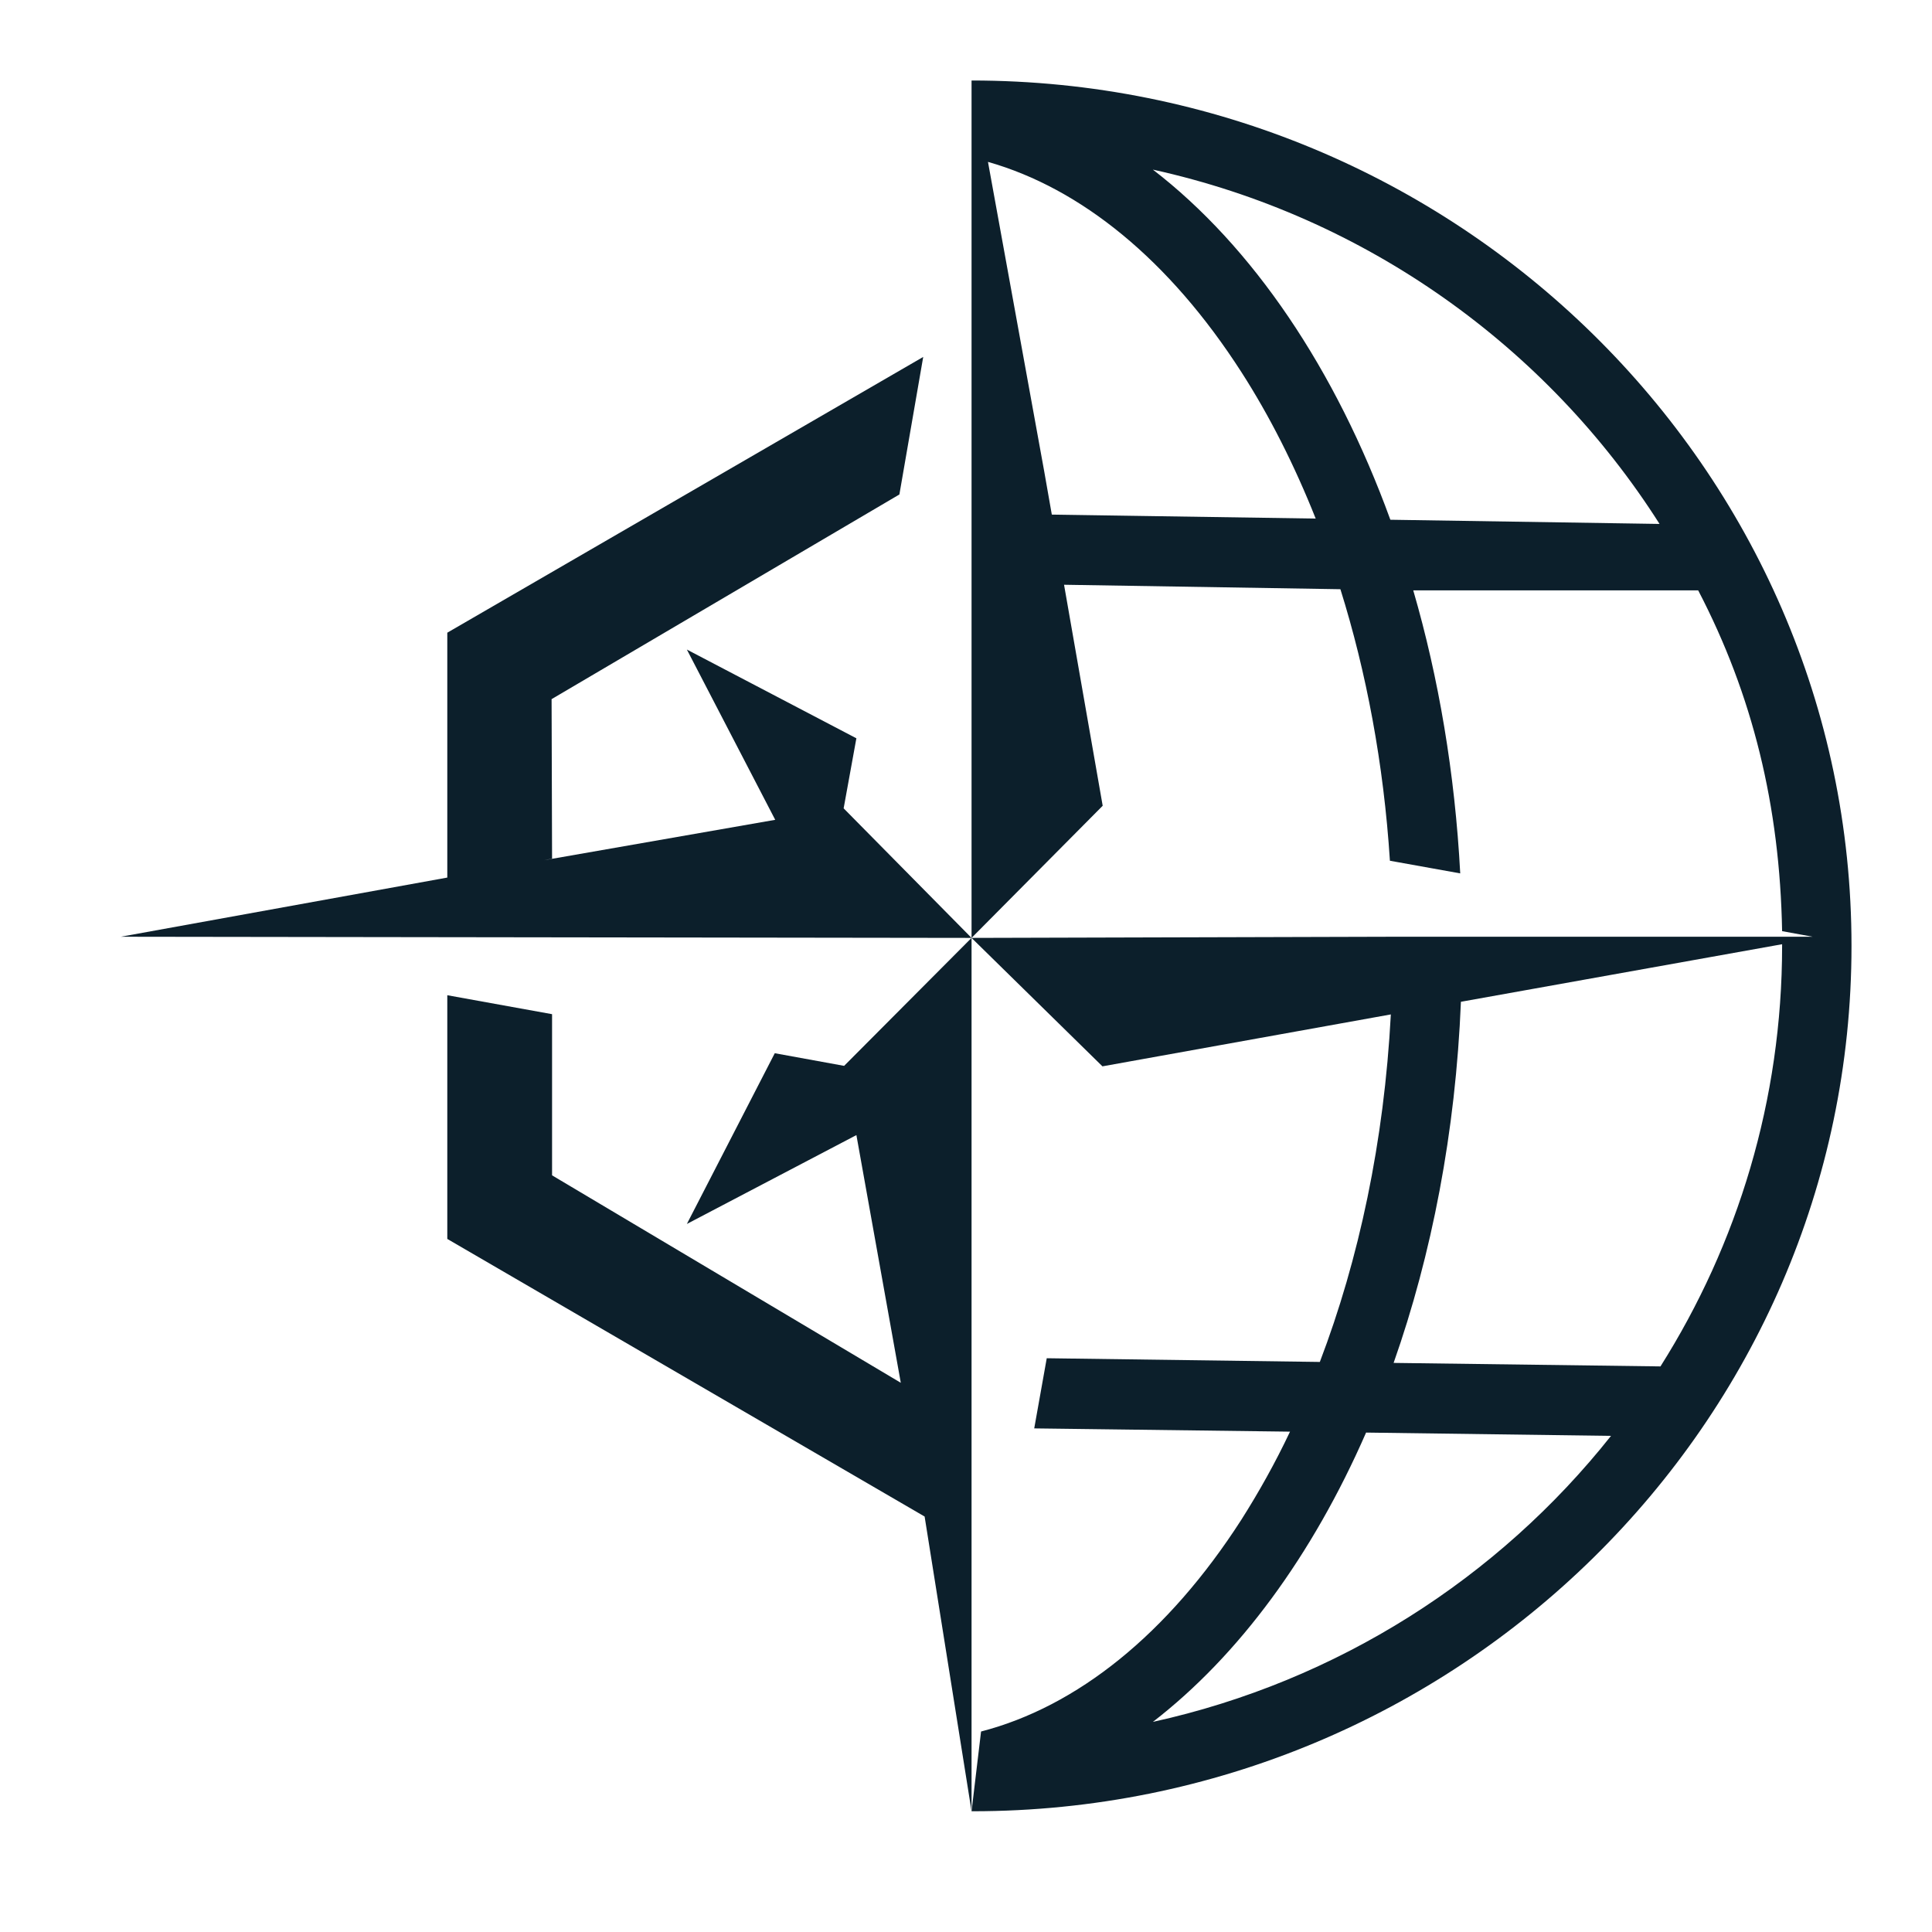
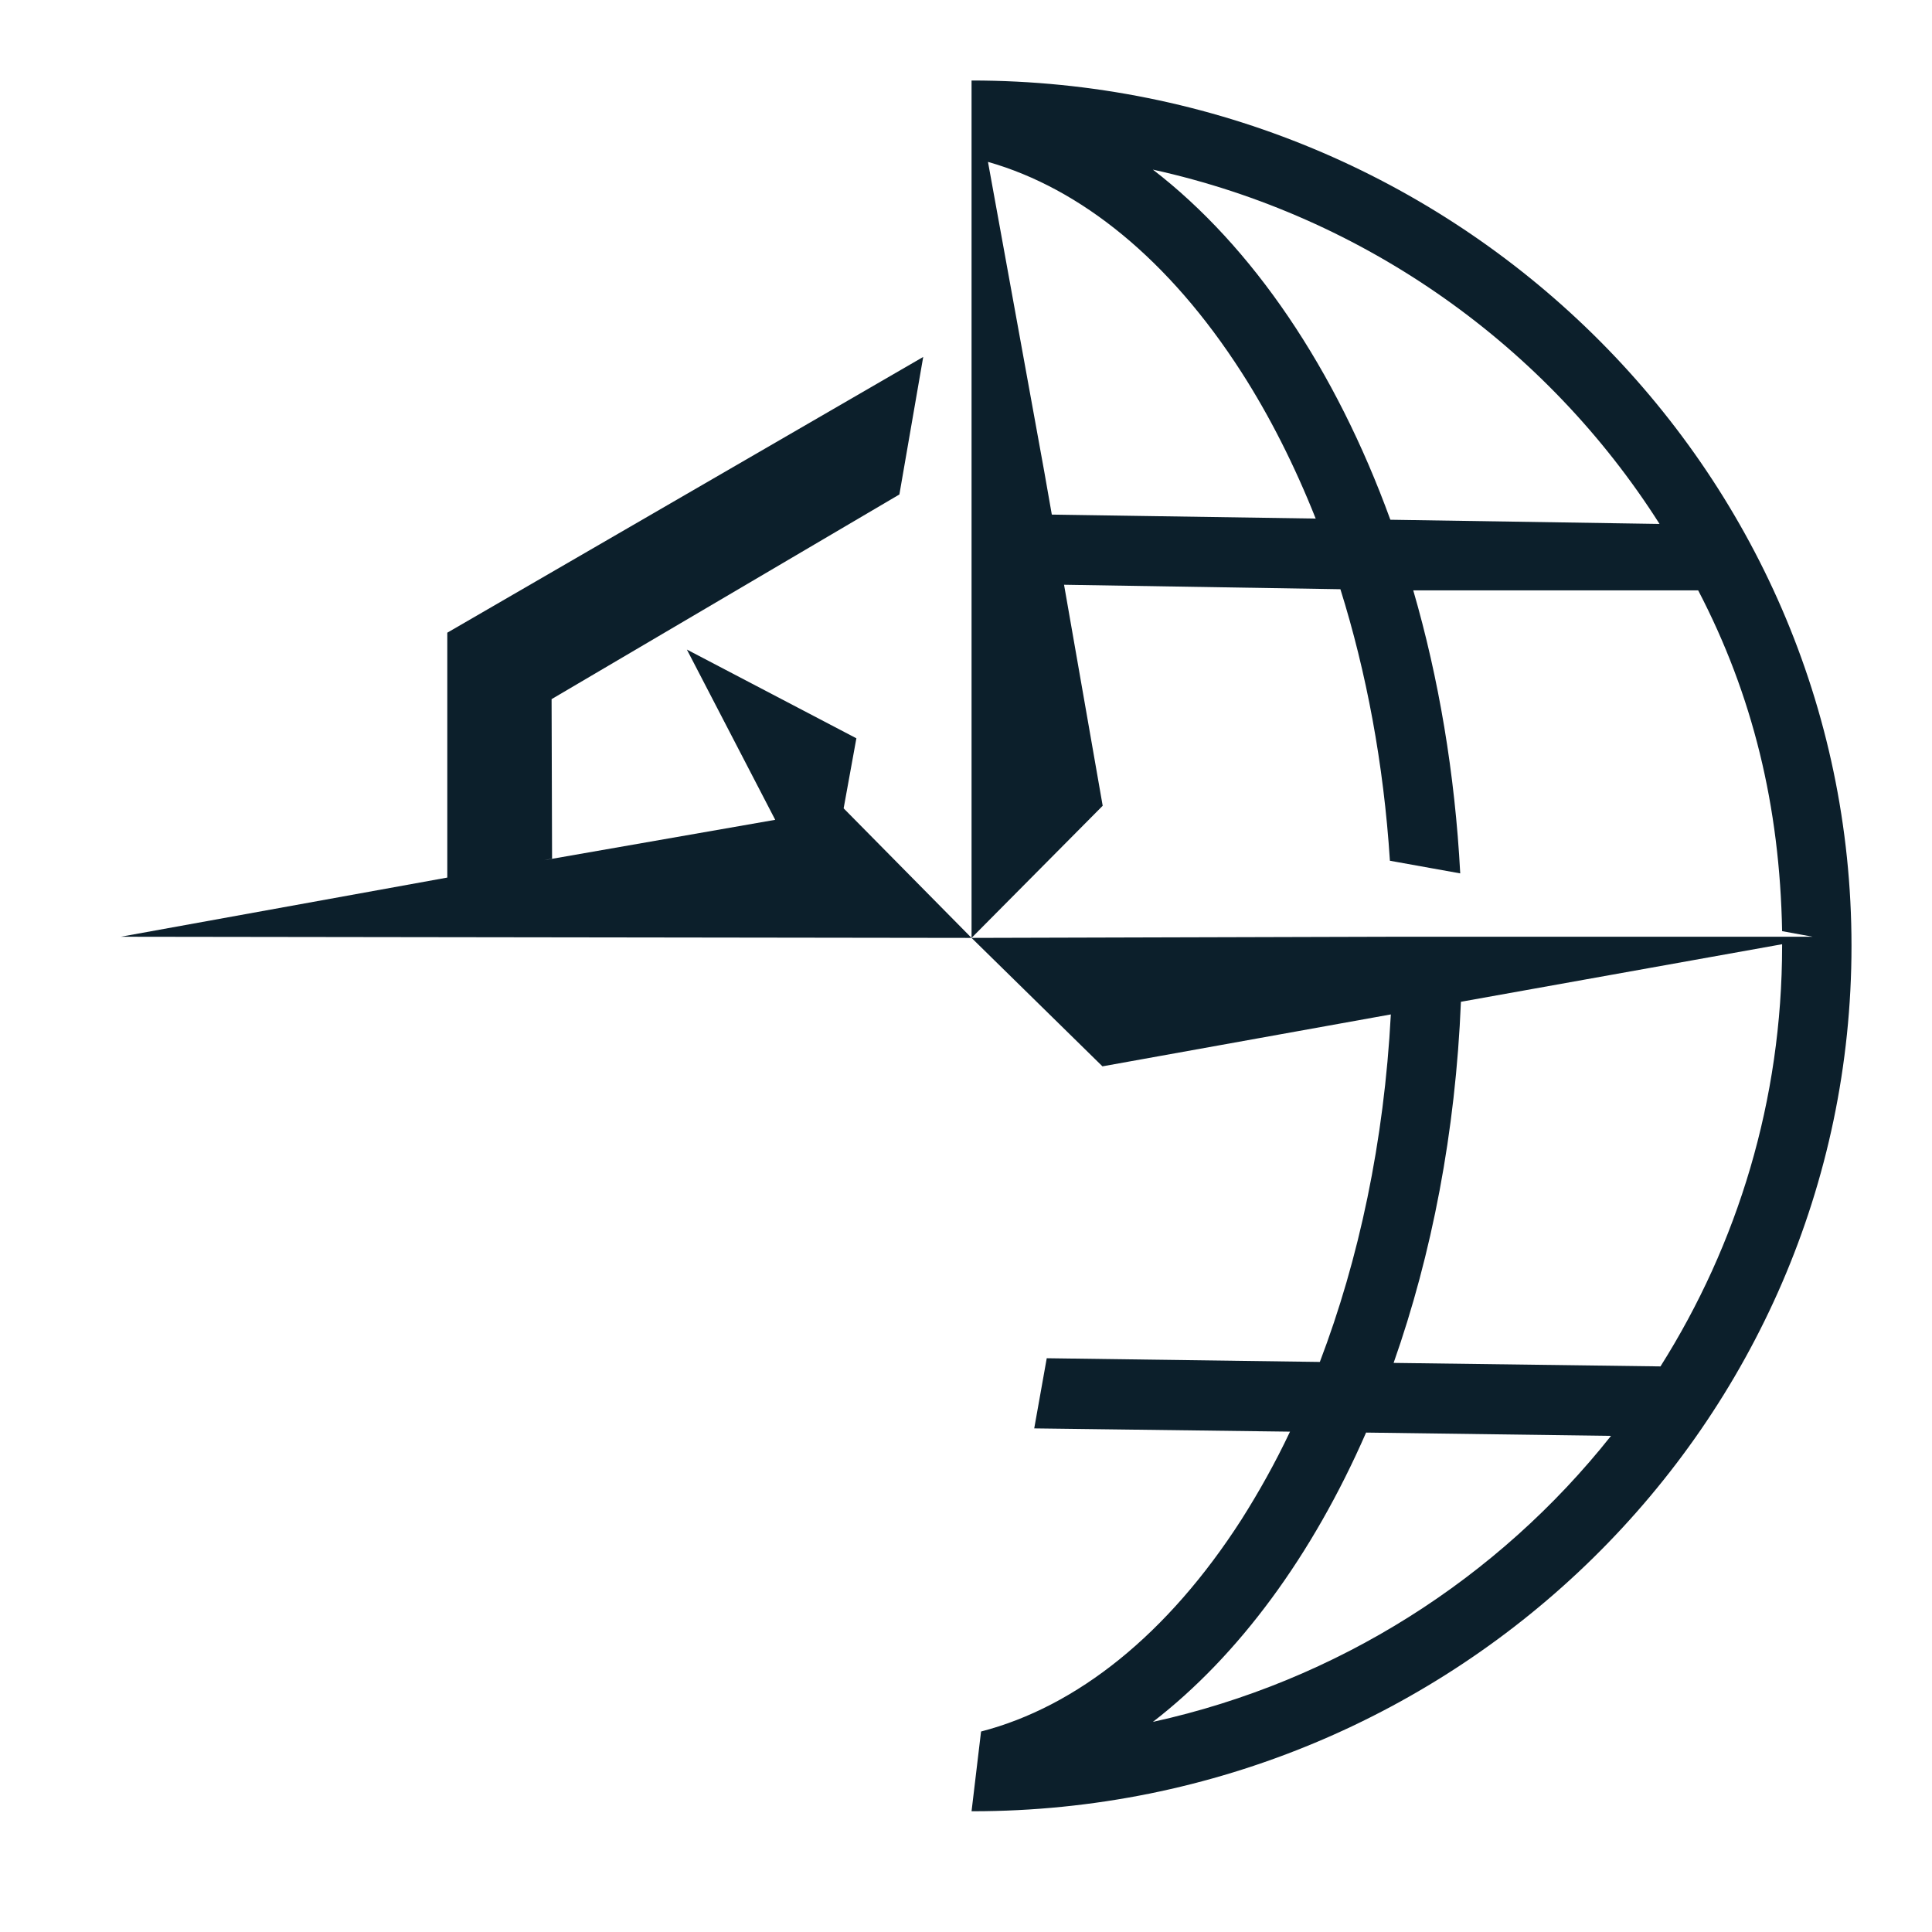
<svg xmlns="http://www.w3.org/2000/svg" width="48" height="48" viewBox="0 0 48 48" fill="none">
  <g clip-path="url(#clip0_8_19)">
-     <path d="M24.138 23.302V45L22.972 37.678L11.113 30.781V24.726L13.716 25.197V29.201L22.38 34.355L21.277 28.201L17.065 30.409L19.249 26.167L20.972 26.481L24.138 23.302Z" fill="#0C1F2B" />
    <path d="M20.955 20.078L24.138 23.302L3 23.273L11.113 21.803V15.719L22.937 8.868L22.345 12.285L13.704 17.37L13.716 21.333L13.509 21.373L19.26 20.368L17.065 16.138L21.271 18.34H21.277L20.961 20.078H20.955Z" fill="#0C1F2B" />
    <path d="M24.138 2V23.302L27.396 20.019L26.436 14.528L33.302 14.639C33.946 16.695 34.377 18.973 34.532 21.385L36.279 21.699C36.147 19.212 35.744 16.841 35.112 14.668H42.191C43.547 17.271 44.219 20.025 44.276 23.134L45.035 23.273H34.635L24.138 23.302L27.39 26.493L34.555 25.203C34.388 28.364 33.762 31.292 32.791 33.837L26.006 33.745L25.695 35.488L32.05 35.569C31.682 36.348 31.274 37.074 30.843 37.754C29.01 40.607 26.752 42.403 24.374 43.019L24.138 45H24.167C36.175 45 46 35.371 46 23.5C46 11.629 36.147 2 24.138 2ZM26.132 12.785L25.942 11.704L24.546 4.022C26.856 4.679 29.051 6.457 30.843 9.246C31.538 10.327 32.159 11.553 32.688 12.884L26.132 12.785ZM34.543 12.913C33.182 9.171 31.125 6.126 28.643 4.214C33.946 5.382 38.439 8.624 41.231 13.017L34.543 12.913ZM28.643 42.78C30.78 41.13 32.607 38.643 33.94 35.592L40.025 35.674C37.227 39.201 33.239 41.769 28.643 42.78ZM44.276 23.5C44.276 27.329 43.173 30.909 41.254 33.948L34.624 33.861C35.572 31.17 36.164 28.125 36.296 24.889L44.276 23.459V23.5Z" fill="#0C1F2B" />
  </g>
  <defs>
    <clipPath id="clip0_8_19">
      <rect width="43" height="43" fill="white" transform="translate(3 2)" />
    </clipPath>
  </defs>
</svg>